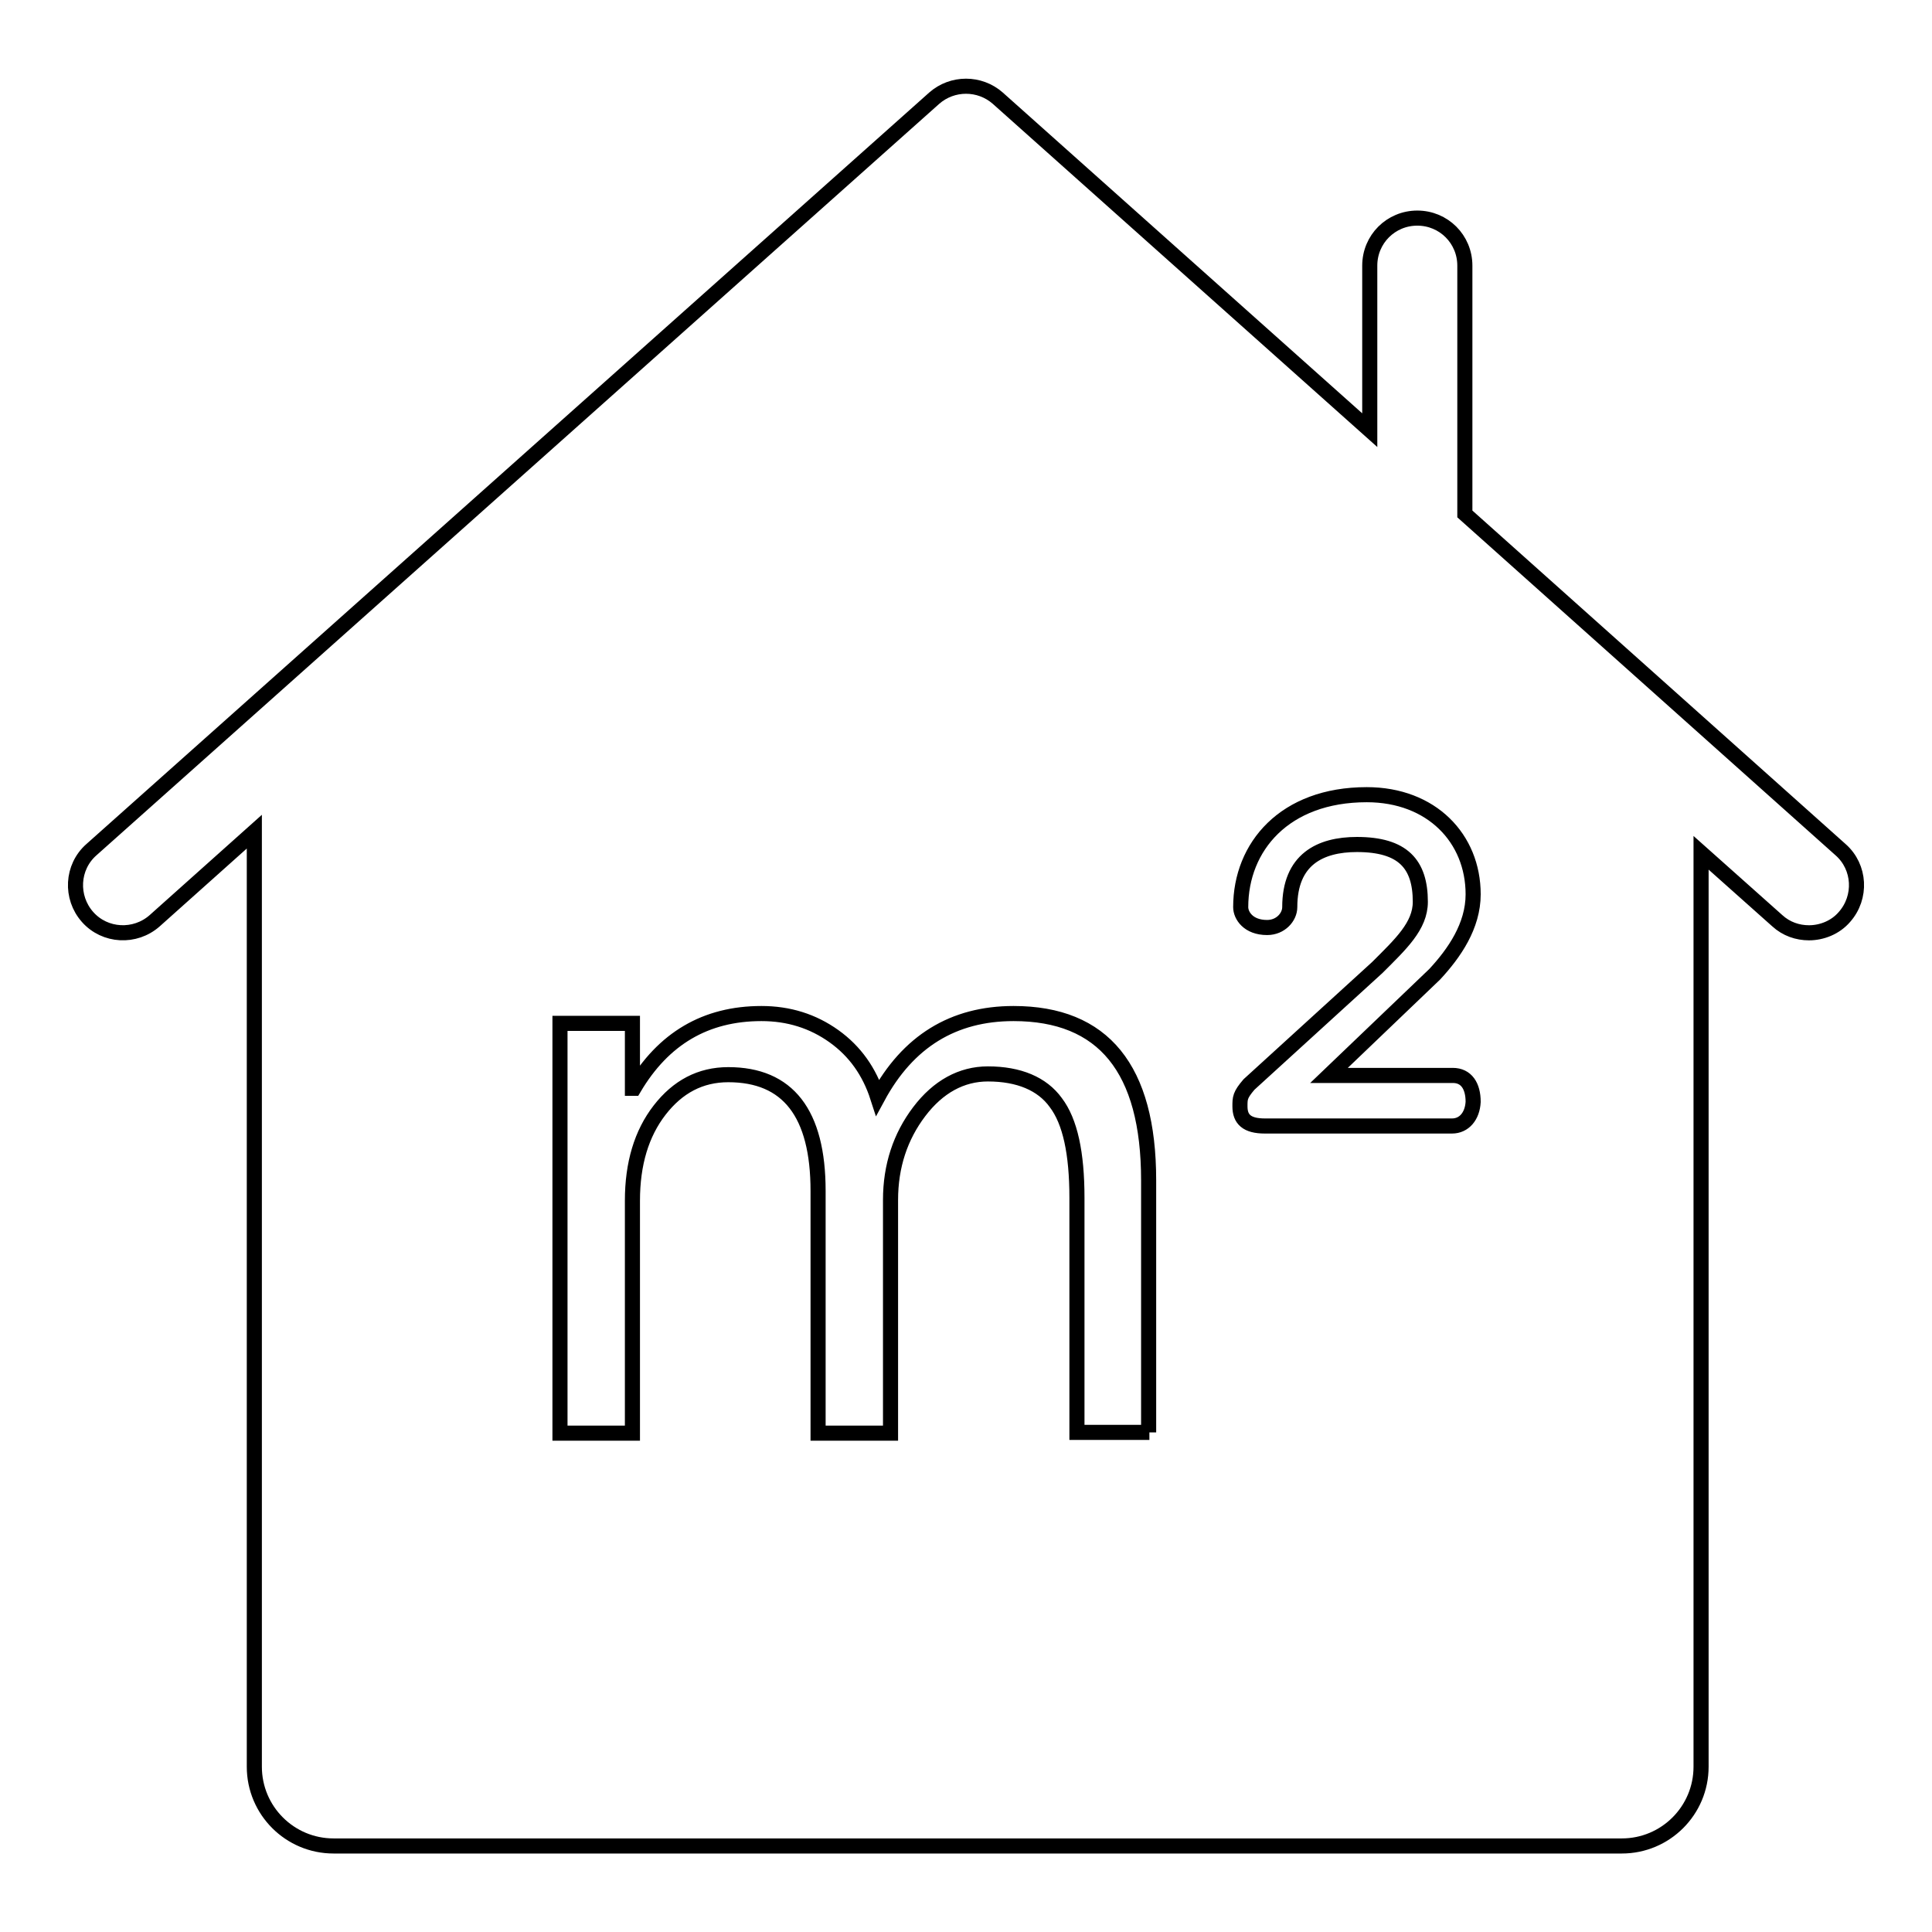
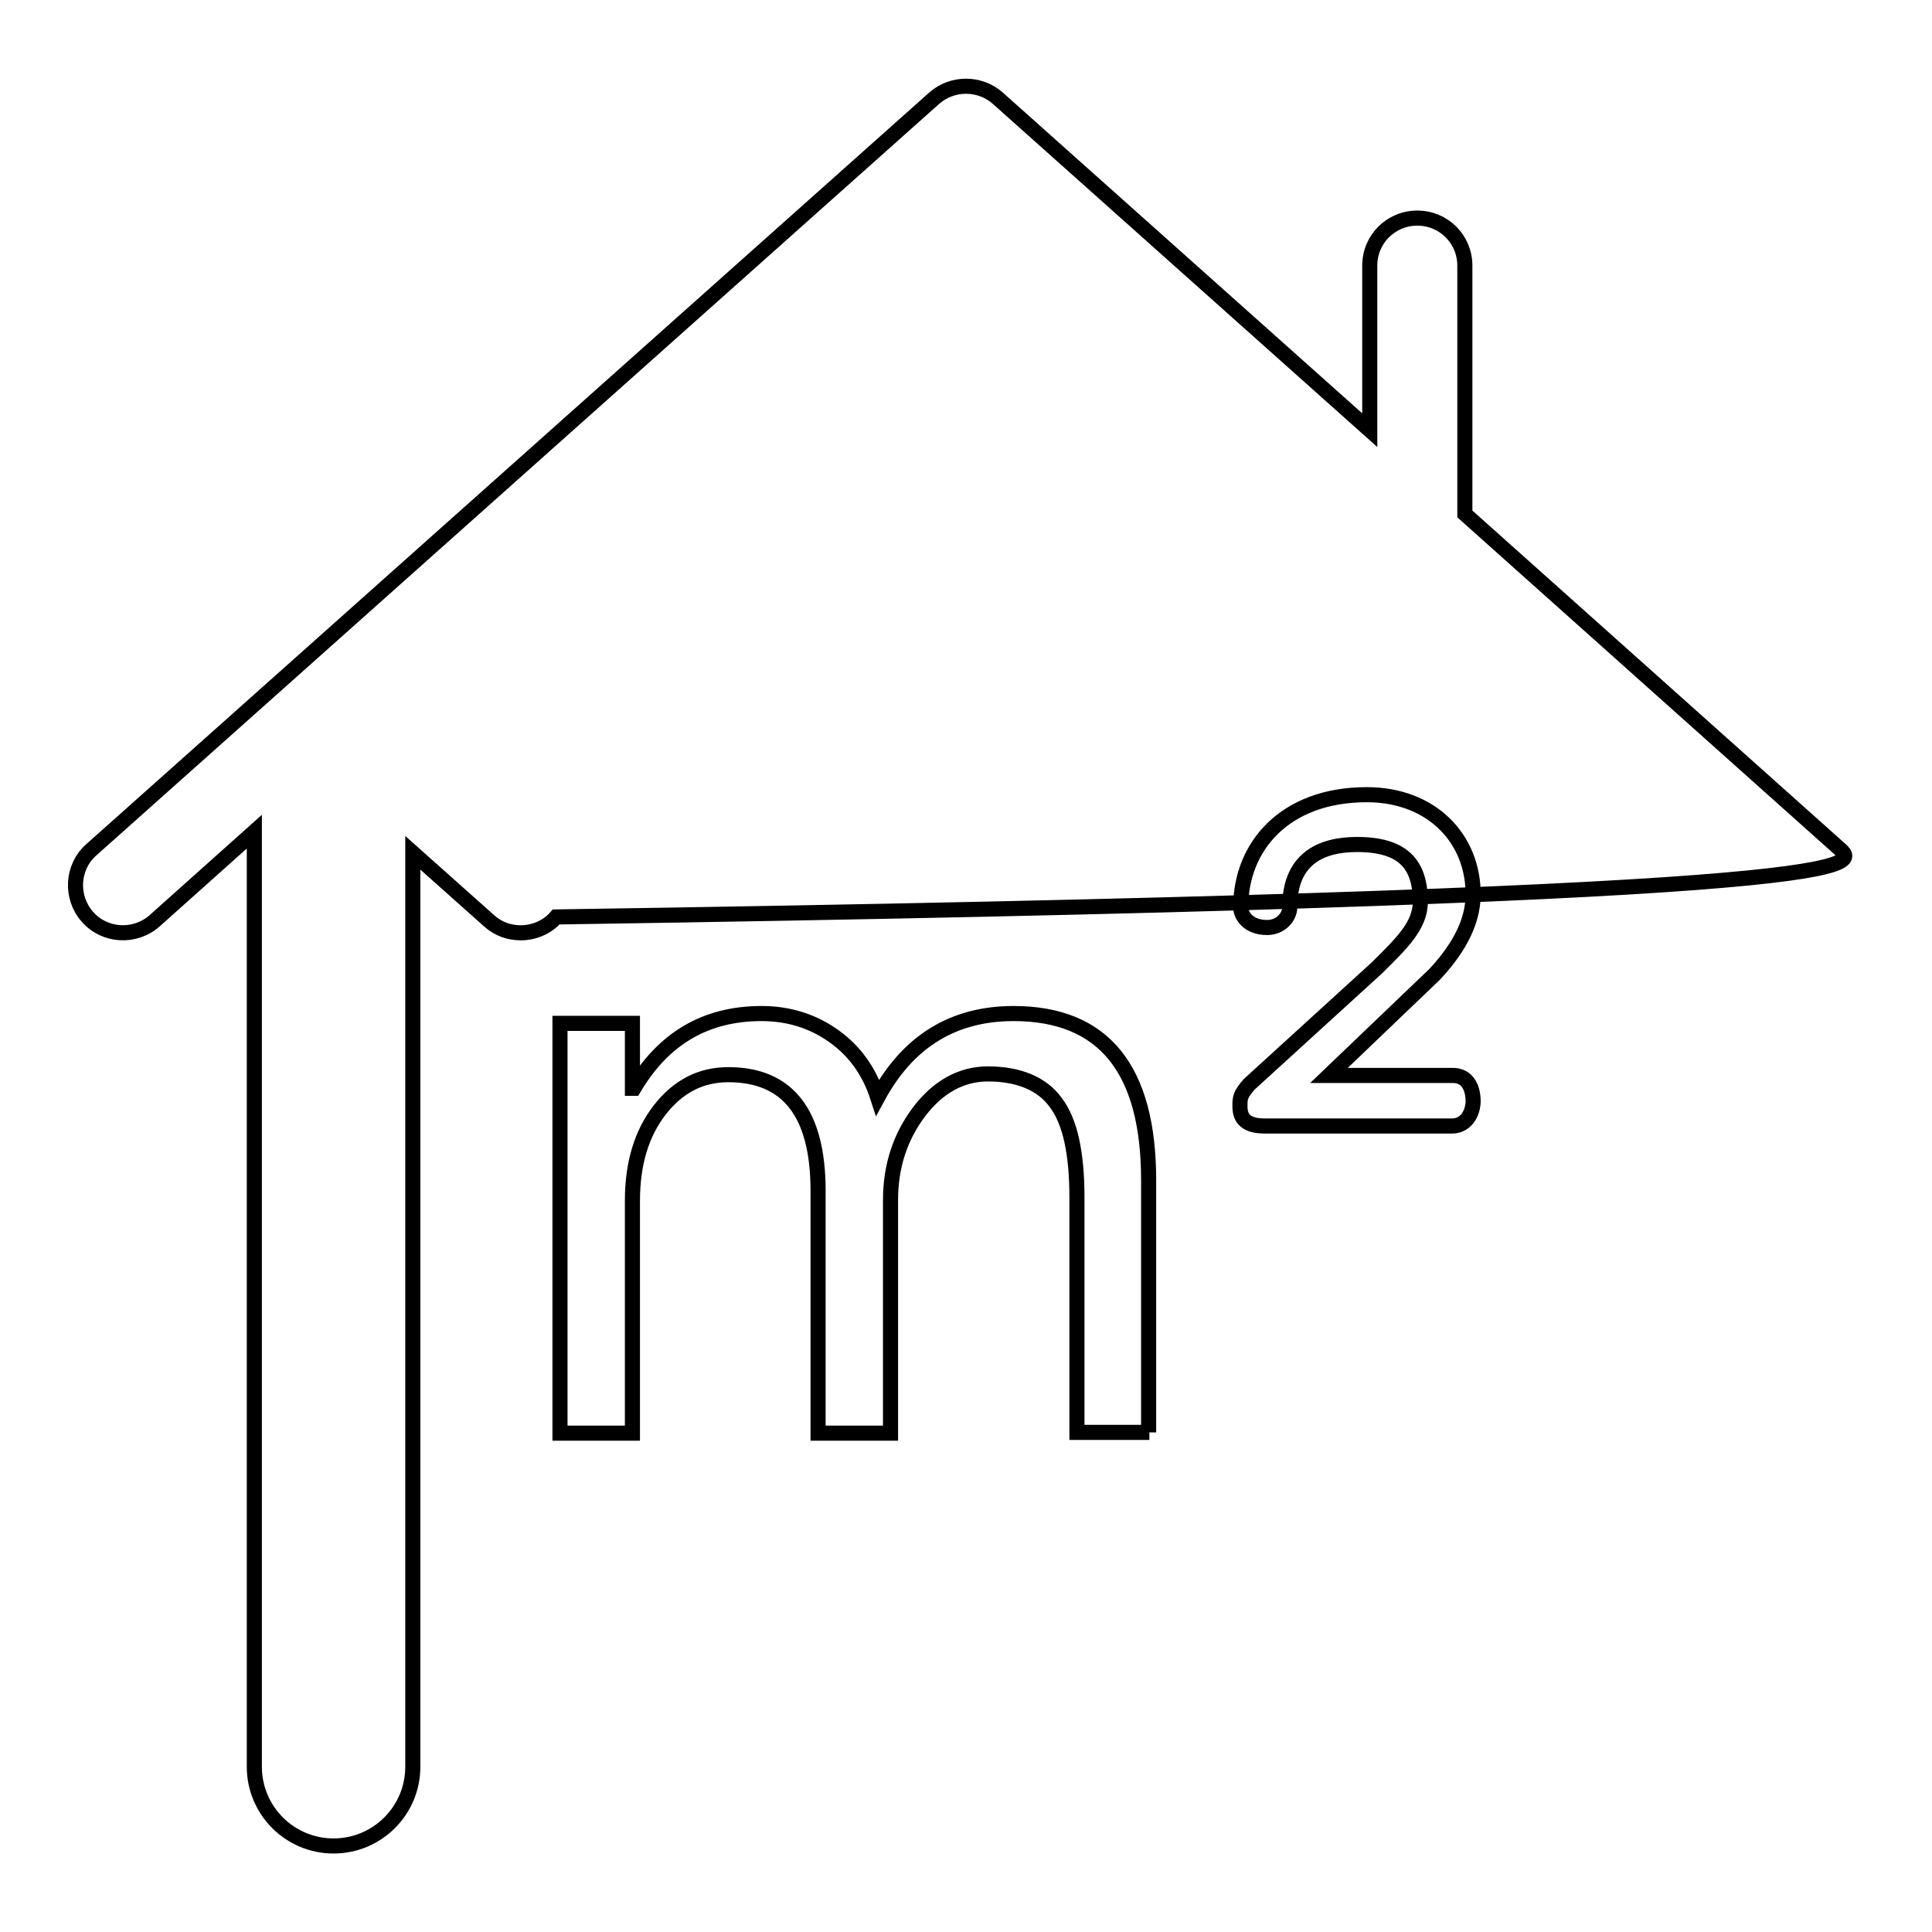
<svg xmlns="http://www.w3.org/2000/svg" version="1.1" x="0px" y="0px" viewBox="0 0 256 256" enable-background="new 0 0 256 256" xml:space="preserve">
  <g>
-     <path stroke-width="2" fill-opacity="0" stroke="#000000" d="M243.9,112.6l-49.8-44.5c0-0.2,0-0.4,0-0.7V35.2c0-3.5-2.8-6.3-6.3-6.3s-6.3,2.8-6.3,6.3V57l-49.3-44 c-2.4-2.1-6-2.1-8.4,0L12.1,112.6c-2.6,2.3-2.8,6.3-0.5,8.9c2.3,2.6,6.3,2.8,8.9,0.5l13.2-11.8v123.9c0,5.8,4.7,10.5,10.5,10.5 h170.7c5.8,0,10.5-4.7,10.5-10.5V113l10.1,9c1.2,1.1,2.7,1.6,4.2,1.6c1.7,0,3.5-0.7,4.7-2.1C246.7,118.9,246.5,114.9,243.9,112.6z  M152.3,189.8h-9.6v-31.1c0-5.9-0.9-10.1-2.8-12.6c-1.8-2.5-4.9-3.8-9-3.8c-3.5,0-6.6,1.7-9.1,5s-3.8,7.2-3.8,11.7v30.9h-9.6v-32.1 c0-10.3-4-15.4-11.9-15.4c-3.7,0-6.7,1.6-9.1,4.7c-2.4,3.1-3.6,7.1-3.6,12v30.8h-9.6v-54.3h9.6v8.6H84c3.9-6.6,9.5-9.9,16.9-9.9 c3.6,0,6.8,1,9.6,3c2.8,2,4.7,4.7,5.8,8.1c4-7.4,10-11.1,18-11.1c11.9,0,17.9,7.3,17.9,22.1V189.8L152.3,189.8z M192.4,149.2h-24.8 c-2.4,0-3.3-0.9-3.3-2.6c0-1.1,0-1.5,1.2-2.9l17-15.5c3.1-3.1,5.7-5.5,5.7-8.7c0-5-2.3-7.6-8.4-7.6c-4.9,0-8.9,2-8.9,8.3 c0,1.3-1.2,2.7-3,2.7c-2.5,0-3.5-1.6-3.5-2.7c0-8,5.8-14.9,16.7-14.9c8.6,0,14.1,5.8,14.1,13.2c0,4.2-2.5,7.8-5.1,10.6l-14,13.4 l16.4,0c1.8,0,2.7,1.4,2.7,3.5C195.1,147.9,194,149.2,192.4,149.2L192.4,149.2z" />
+     <path stroke-width="2" fill-opacity="0" stroke="#000000" d="M243.9,112.6l-49.8-44.5c0-0.2,0-0.4,0-0.7V35.2c0-3.5-2.8-6.3-6.3-6.3s-6.3,2.8-6.3,6.3V57l-49.3-44 c-2.4-2.1-6-2.1-8.4,0L12.1,112.6c-2.6,2.3-2.8,6.3-0.5,8.9c2.3,2.6,6.3,2.8,8.9,0.5l13.2-11.8v123.9c0,5.8,4.7,10.5,10.5,10.5 c5.8,0,10.5-4.7,10.5-10.5V113l10.1,9c1.2,1.1,2.7,1.6,4.2,1.6c1.7,0,3.5-0.7,4.7-2.1C246.7,118.9,246.5,114.9,243.9,112.6z  M152.3,189.8h-9.6v-31.1c0-5.9-0.9-10.1-2.8-12.6c-1.8-2.5-4.9-3.8-9-3.8c-3.5,0-6.6,1.7-9.1,5s-3.8,7.2-3.8,11.7v30.9h-9.6v-32.1 c0-10.3-4-15.4-11.9-15.4c-3.7,0-6.7,1.6-9.1,4.7c-2.4,3.1-3.6,7.1-3.6,12v30.8h-9.6v-54.3h9.6v8.6H84c3.9-6.6,9.5-9.9,16.9-9.9 c3.6,0,6.8,1,9.6,3c2.8,2,4.7,4.7,5.8,8.1c4-7.4,10-11.1,18-11.1c11.9,0,17.9,7.3,17.9,22.1V189.8L152.3,189.8z M192.4,149.2h-24.8 c-2.4,0-3.3-0.9-3.3-2.6c0-1.1,0-1.5,1.2-2.9l17-15.5c3.1-3.1,5.7-5.5,5.7-8.7c0-5-2.3-7.6-8.4-7.6c-4.9,0-8.9,2-8.9,8.3 c0,1.3-1.2,2.7-3,2.7c-2.5,0-3.5-1.6-3.5-2.7c0-8,5.8-14.9,16.7-14.9c8.6,0,14.1,5.8,14.1,13.2c0,4.2-2.5,7.8-5.1,10.6l-14,13.4 l16.4,0c1.8,0,2.7,1.4,2.7,3.5C195.1,147.9,194,149.2,192.4,149.2L192.4,149.2z" />
  </g>
</svg>